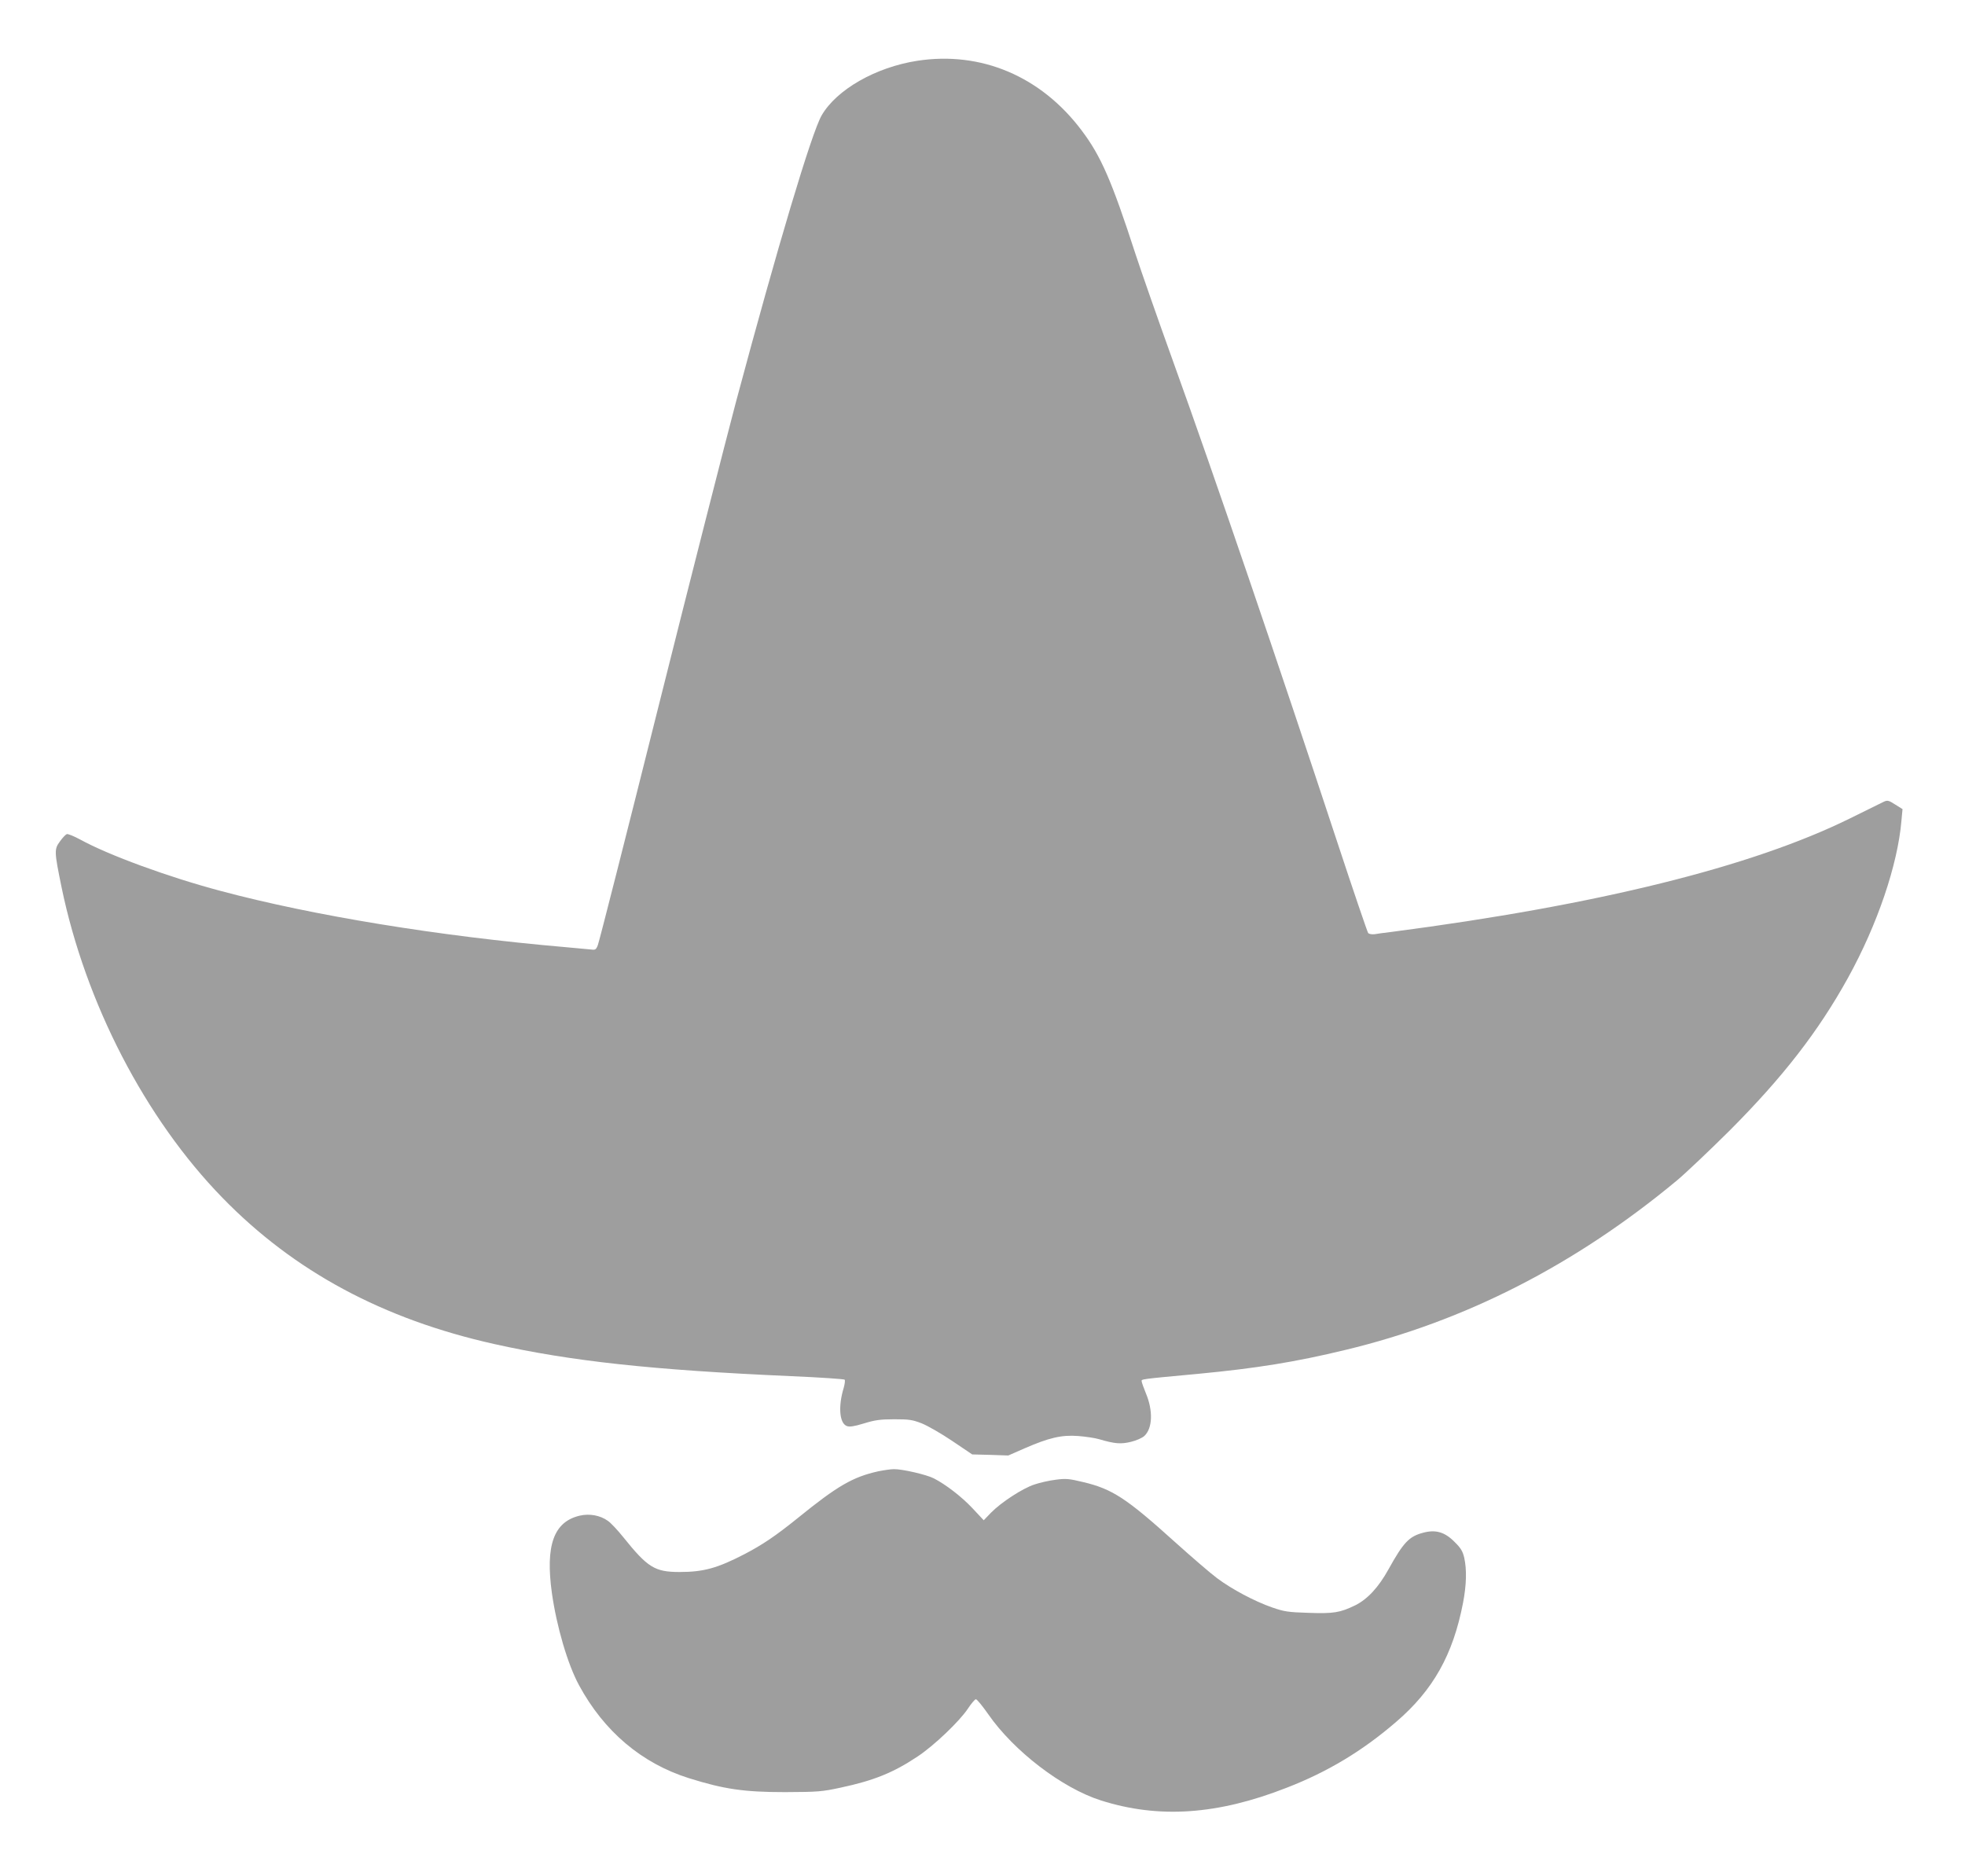
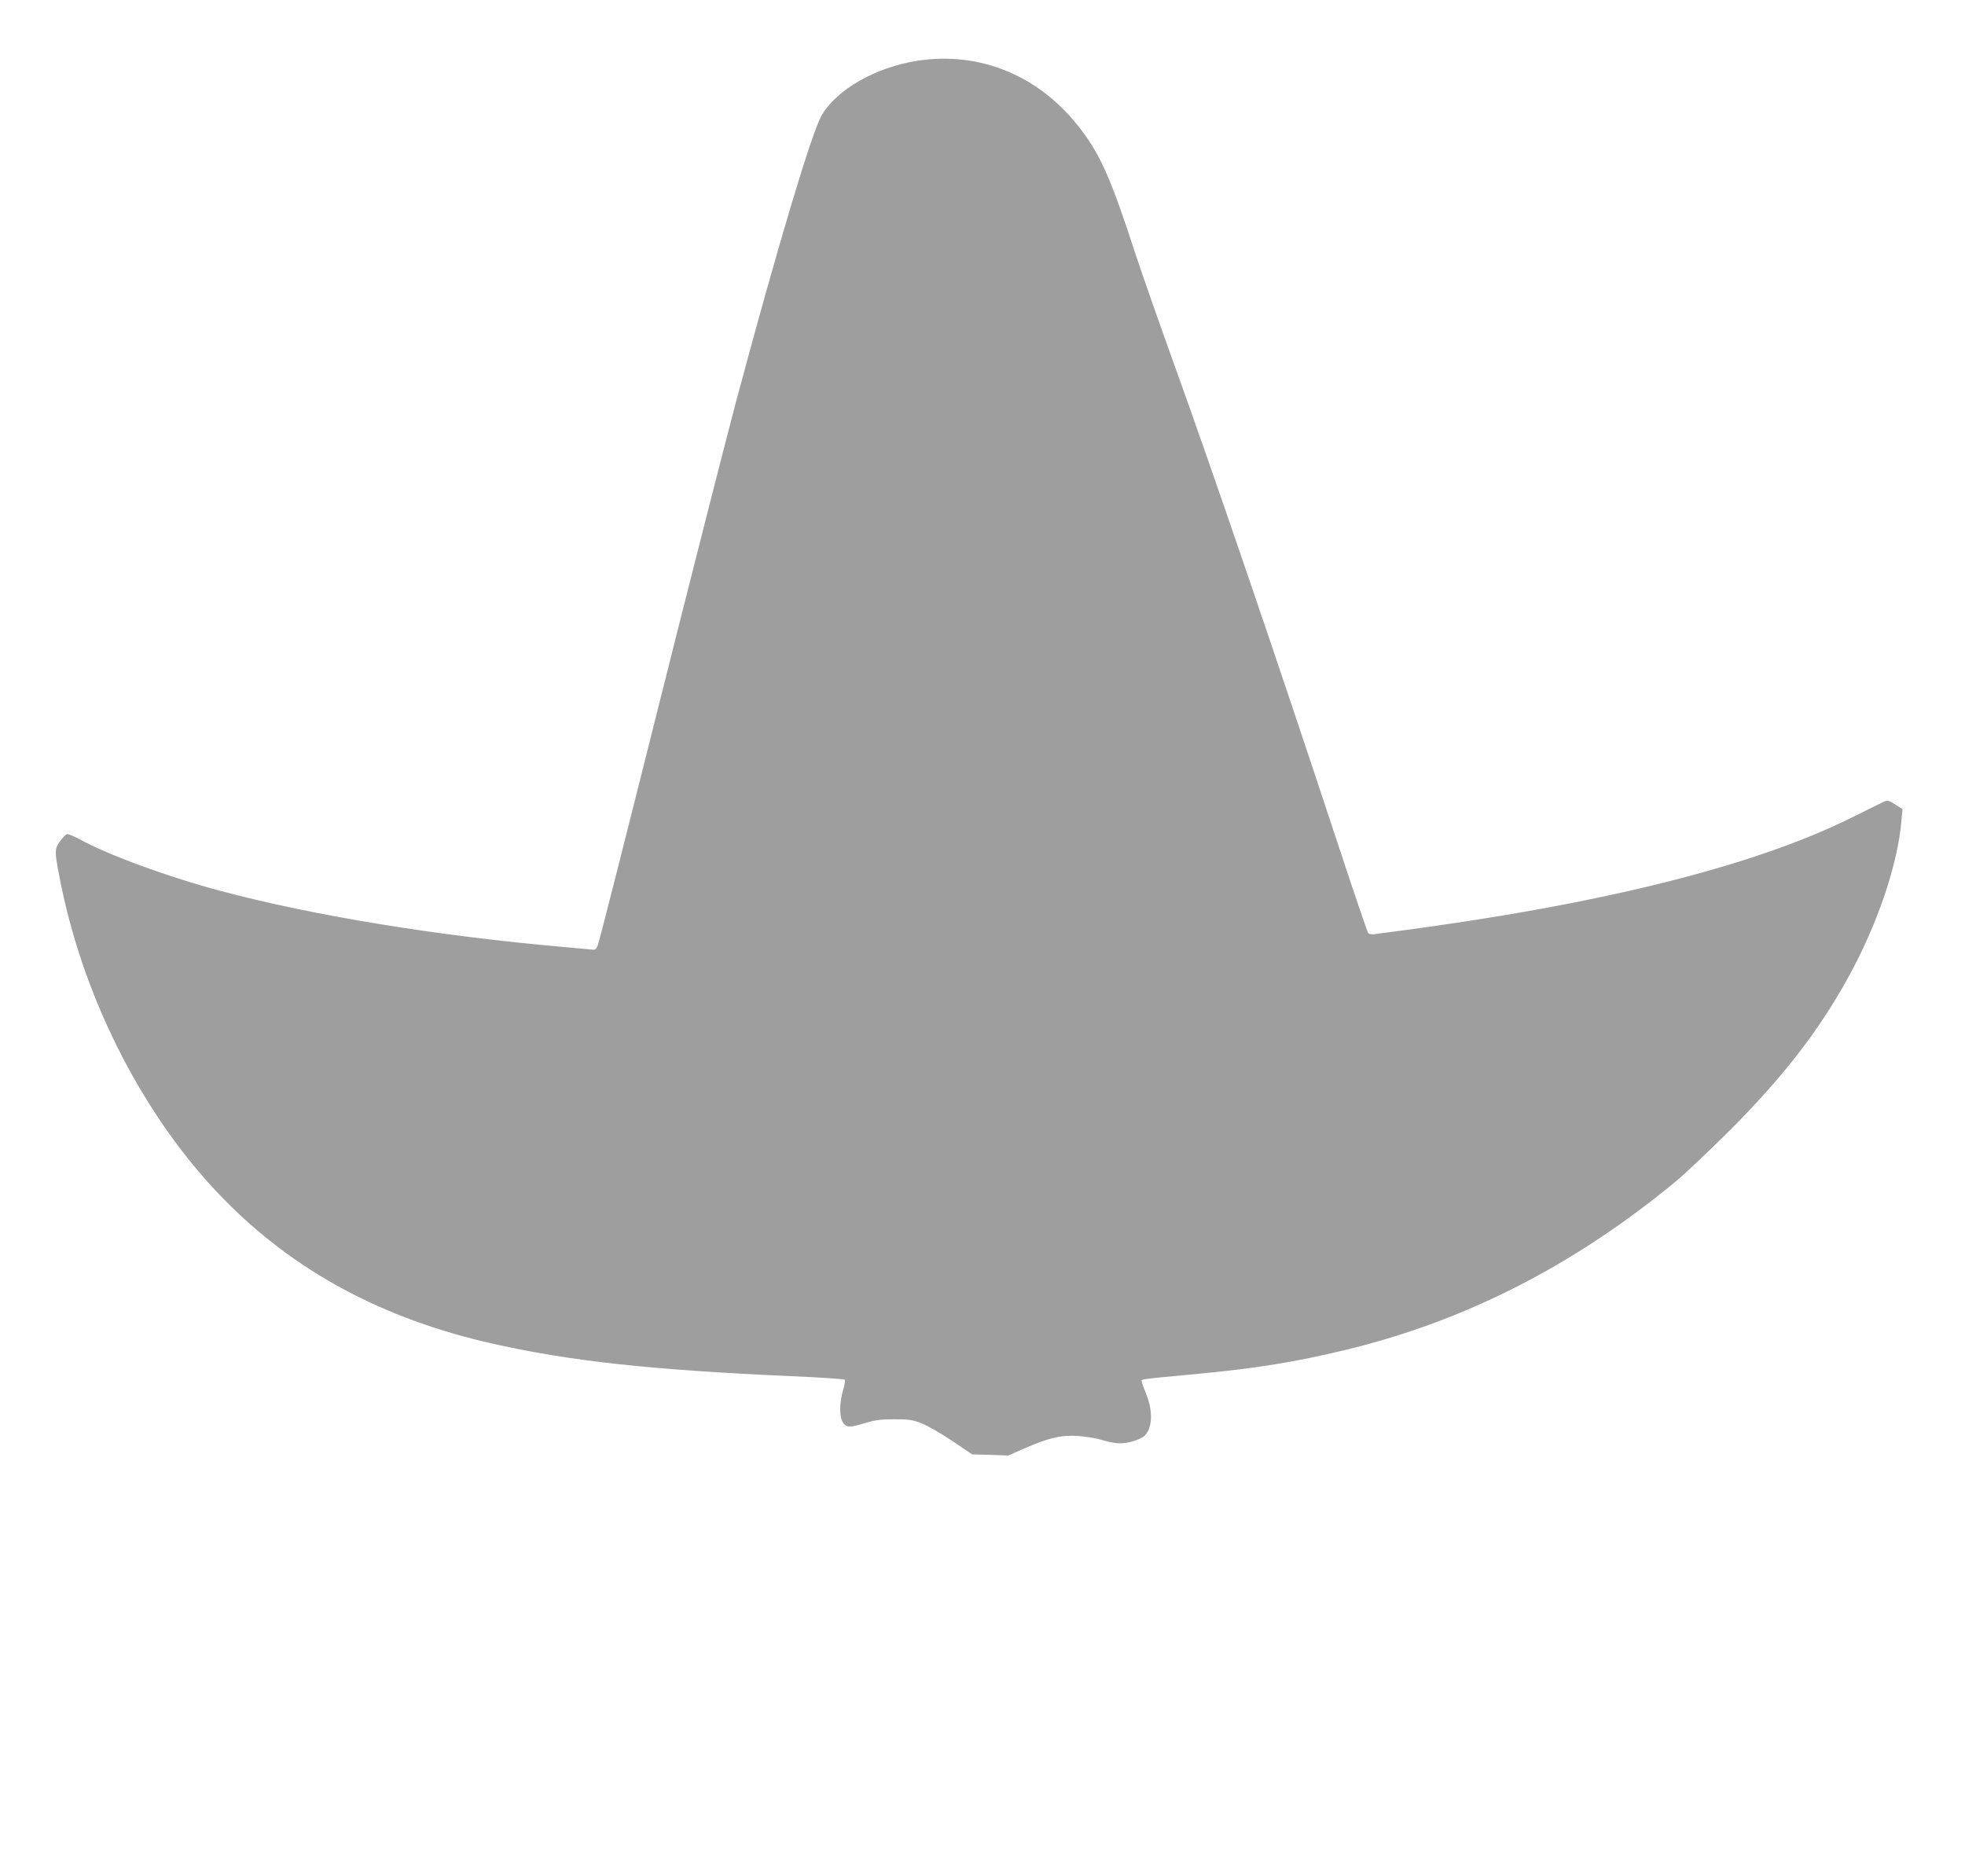
<svg xmlns="http://www.w3.org/2000/svg" version="1.0" width="1280pt" height="1222pt" viewBox="0 0 1280 1222" preserveAspectRatio="xMidYMid meet">
  <g transform="translate(0,1222) scale(0.1,-0.1)" fill="#9e9e9e" stroke="none">
    <path d="M5975 11824 c-271 -42 -526 -188 -623 -356 -66 -116 -286 -851 -557 -1863 -67 -253 -295 -1146 -505 -1985 -210 -839 -388 -1540 -396 -1558 -12 -30 -16 -32 -51 -27 -21 2 -94 9 -163 15 -820 71 -1641 205 -2243 366 -339 90 -730 233 -915 335 -41 22 -80 38 -87 35 -8 -3 -28 -24 -45 -48 -37 -51 -37 -64 11 -298 156 -755 545 -1507 1048 -2023 467 -480 1046 -791 1771 -953 502 -112 1026 -169 1930 -209 189 -8 348 -19 352 -23 4 -4 1 -28 -6 -53 -37 -121 -28 -231 20 -249 18 -7 46 -3 112 17 71 22 107 27 197 27 97 0 118 -3 180 -27 39 -16 128 -67 199 -115 l129 -87 118 -3 117 -4 107 47 c159 69 240 88 348 80 49 -4 111 -13 137 -21 102 -30 142 -33 207 -17 35 8 74 26 87 38 54 50 58 165 10 279 -14 34 -26 68 -27 76 -2 16 -20 14 368 50 378 36 634 77 960 156 779 187 1497 554 2160 1105 55 46 208 191 341 323 347 348 578 645 772 996 191 346 324 737 348 1024 l7 75 -48 30 c-42 27 -50 29 -74 18 -14 -7 -114 -56 -221 -109 -639 -315 -1642 -564 -2985 -739 -44 -5 -94 -12 -111 -15 -18 -2 -36 1 -42 8 -5 7 -96 273 -201 592 -377 1144 -802 2391 -1071 3136 -98 272 -208 587 -245 700 -153 471 -223 633 -349 800 -265 353 -655 518 -1071 454z" />
-     <path d="M5721 2635 c-166 -37 -265 -94 -525 -305 -145 -117 -230 -174 -347 -235 -176 -91 -266 -116 -422 -116 -162 0 -208 29 -367 227 -36 45 -81 93 -100 106 -50 36 -119 49 -184 34 -169 -40 -224 -193 -181 -504 31 -219 103 -465 177 -601 163 -301 408 -508 715 -605 230 -72 359 -91 628 -91 214 1 239 3 360 29 216 46 345 98 502 203 105 69 273 229 328 312 22 33 45 61 52 61 7 0 43 -44 80 -97 167 -241 482 -482 734 -562 377 -120 760 -94 1209 82 269 104 496 241 715 430 240 206 370 437 435 774 23 119 25 218 8 295 -10 42 -22 63 -63 103 -63 64 -123 82 -204 60 -92 -24 -129 -63 -226 -238 -66 -119 -137 -195 -217 -235 -99 -48 -141 -55 -306 -49 -131 4 -157 8 -235 35 -115 40 -263 119 -358 190 -42 31 -166 138 -275 236 -318 287 -409 346 -599 391 -91 22 -113 24 -179 15 -41 -5 -103 -19 -138 -31 -77 -25 -216 -116 -282 -183 l-48 -50 -72 77 c-71 76 -175 156 -253 196 -49 25 -207 61 -260 60 -21 0 -67 -7 -102 -14z" />
  </g>
</svg>